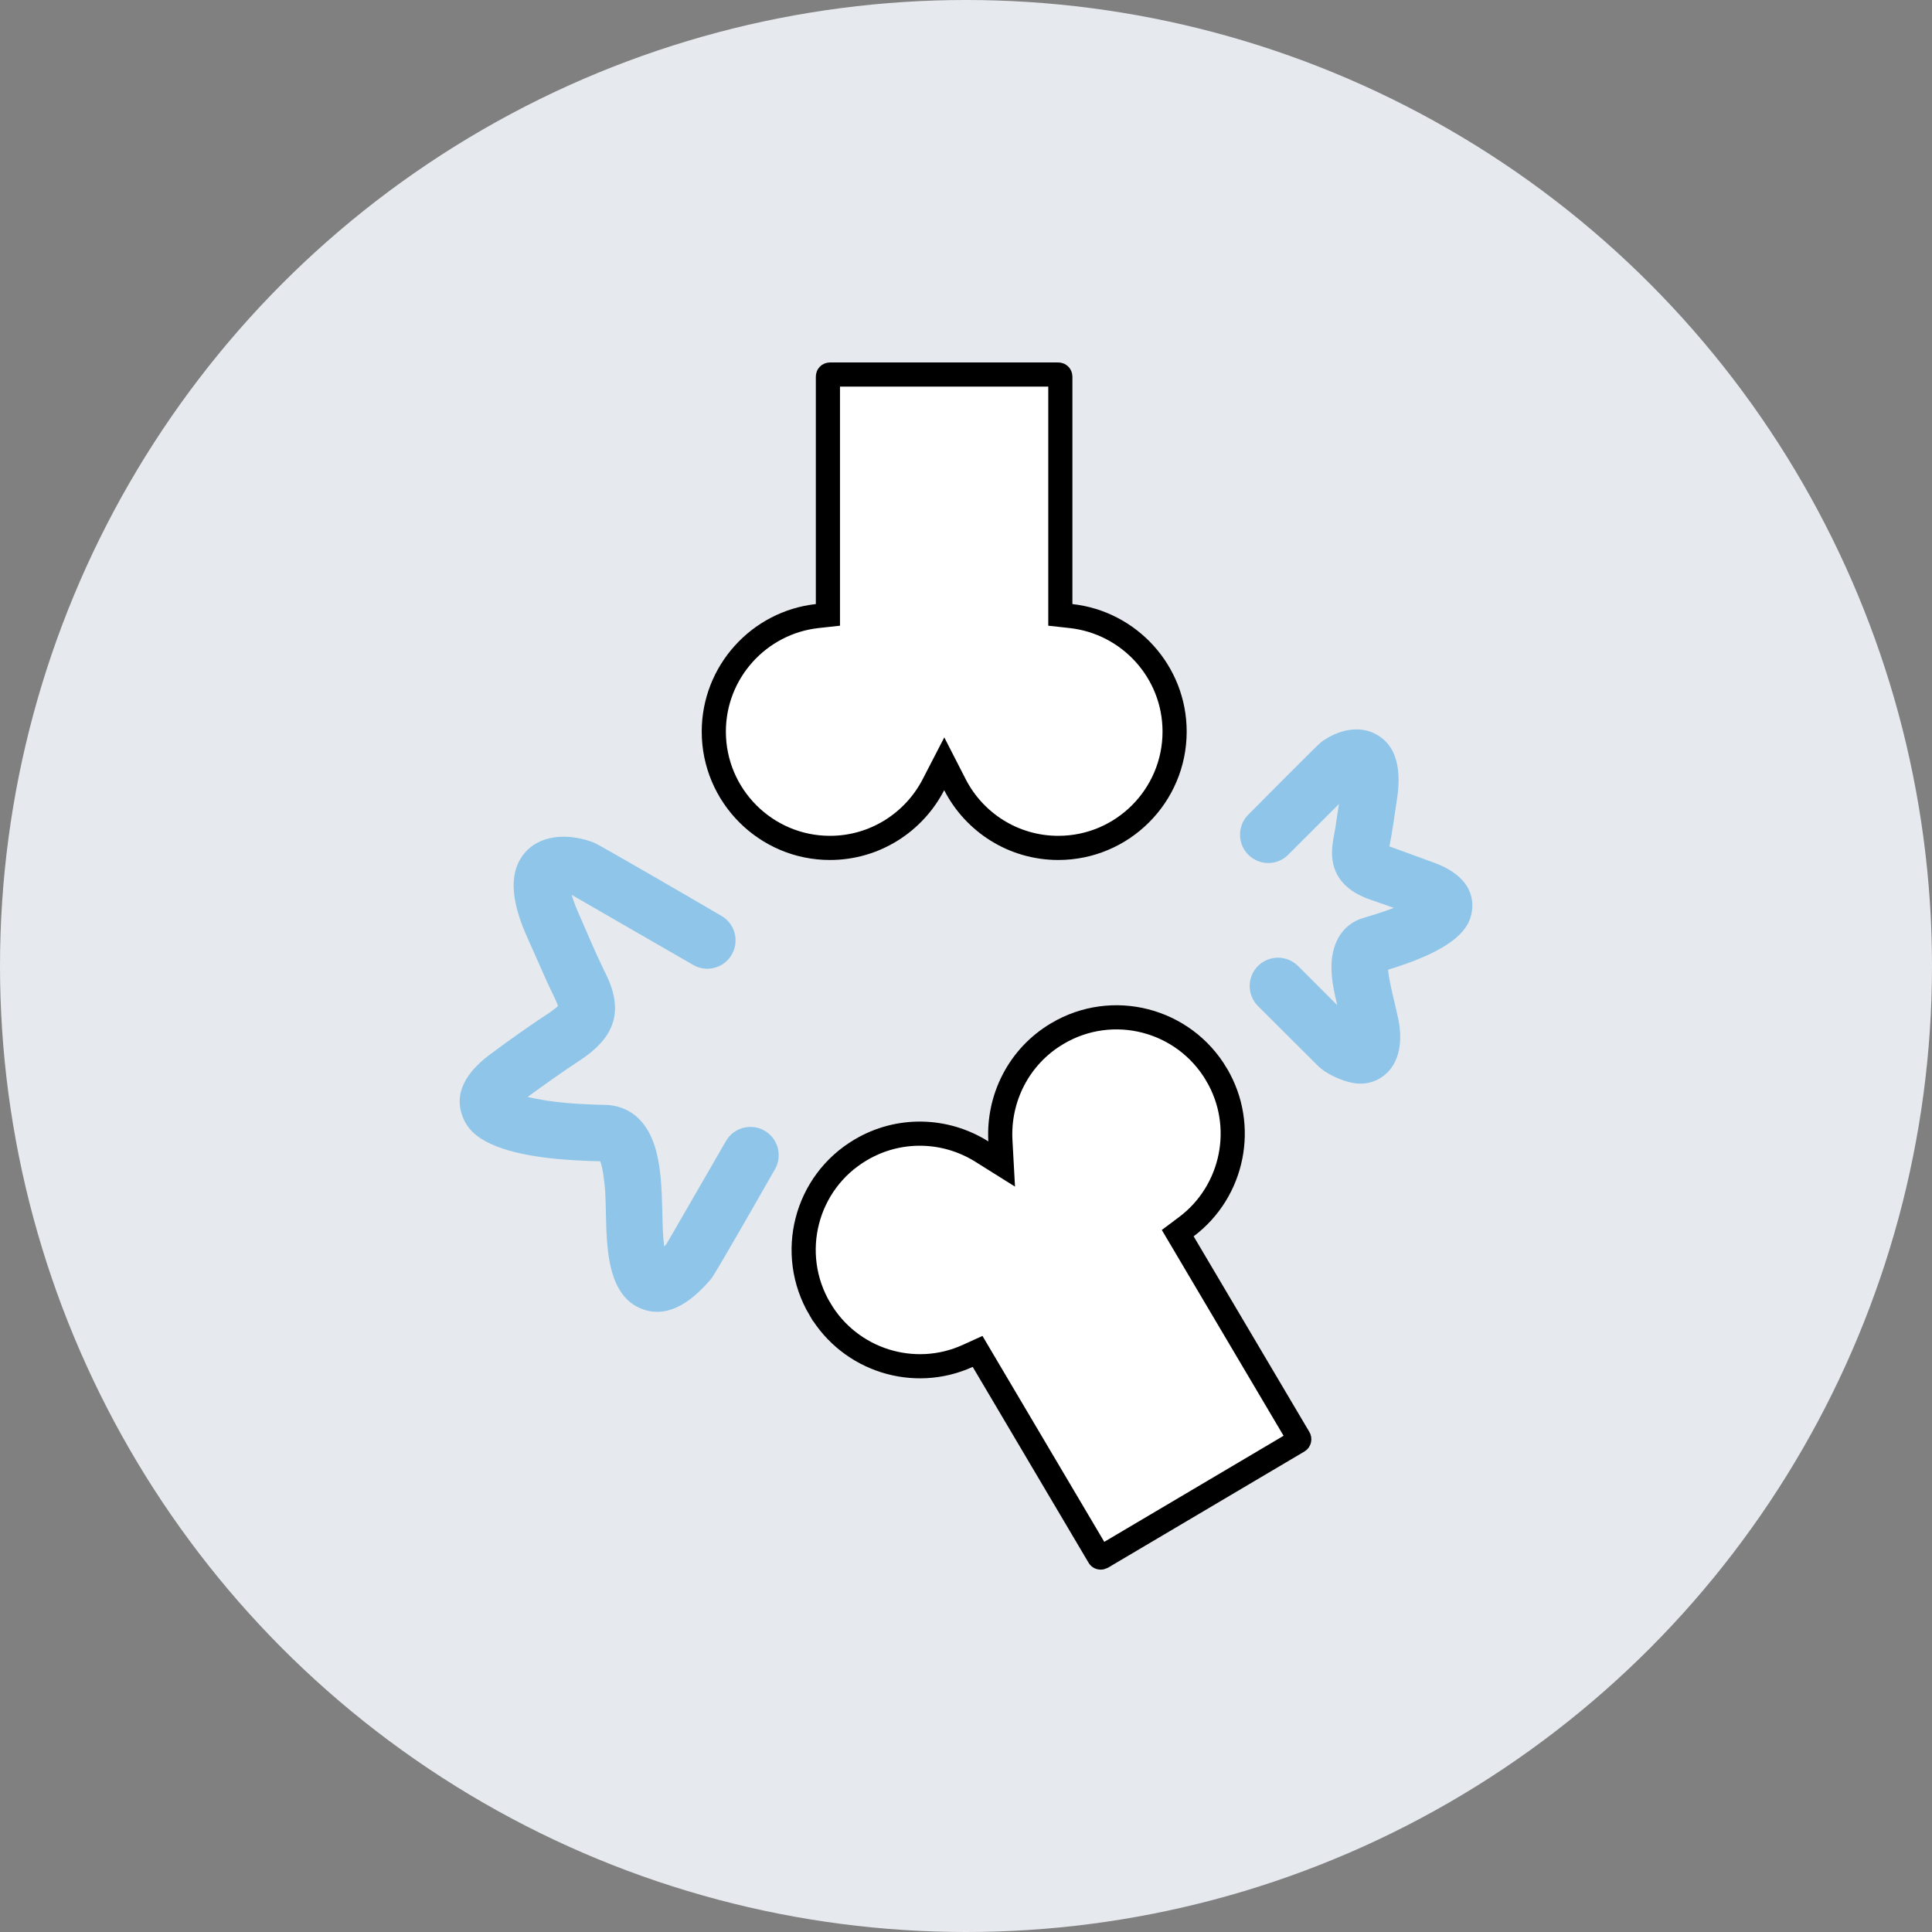
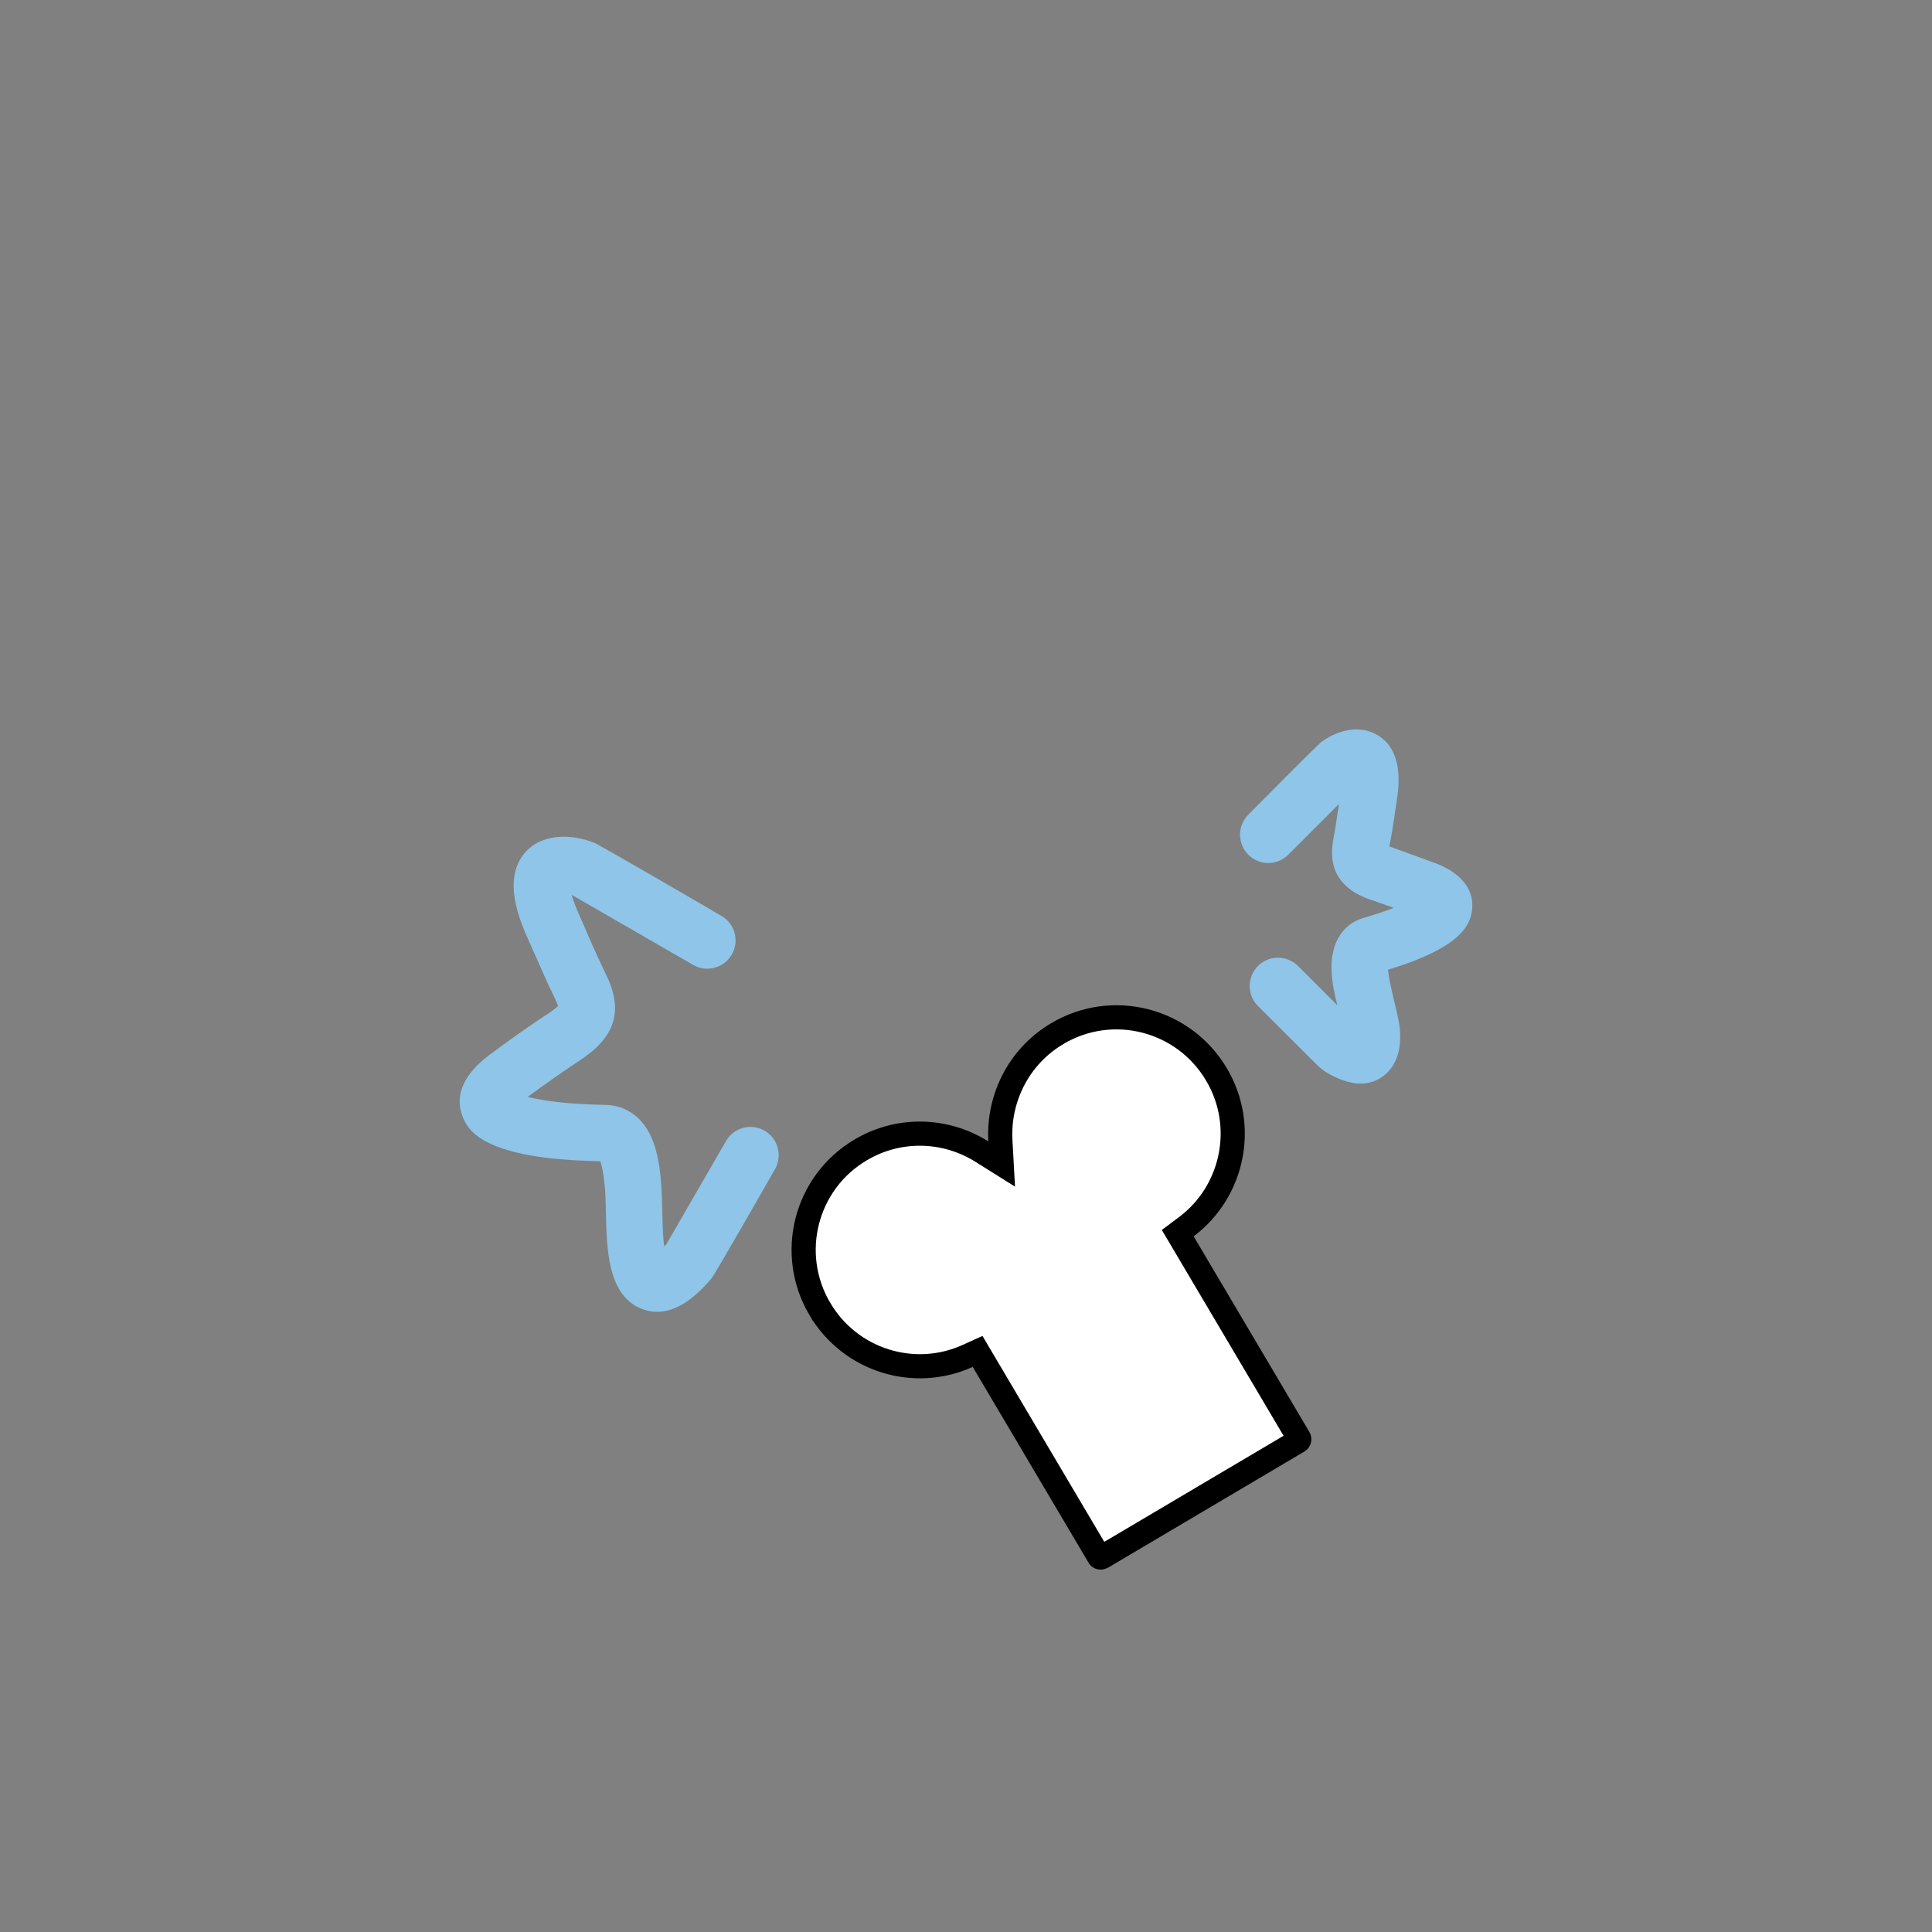
<svg xmlns="http://www.w3.org/2000/svg" width="80" height="80" viewBox="0 0 80 80" fill="none">
  <rect x="0" y="0" width="80" height="80" fill="#808080" stroke="none" />
-   <circle cx="40" cy="40" r="40" fill="#E6E9EE" />
-   <path d="M39.542 32.492L39.099 31.627L38.653 32.49C37.849 34.047 36.23 35.11 34.365 35.11C31.717 35.11 29.557 32.95 29.557 30.294C29.557 27.824 31.429 25.778 33.837 25.51L34.282 25.461V25.013V15.591C34.282 15.544 34.318 15.508 34.365 15.508H43.822C43.87 15.508 43.906 15.544 43.906 15.591V25.013V25.461L44.351 25.51C46.76 25.778 48.638 27.818 48.638 30.294C48.638 32.95 46.478 35.11 43.822 35.11C41.957 35.11 40.339 34.047 39.542 32.492Z" fill="white" stroke="black" />
  <path d="M45.507 64.457L45.507 64.457L45.504 64.452L40.708 56.345L40.48 55.959L40.071 56.145C37.843 57.157 35.2 56.323 33.952 54.208L33.951 54.208C32.594 51.914 33.353 48.965 35.639 47.615L35.639 47.615C37.205 46.685 39.135 46.729 40.659 47.686L41.477 48.199L41.424 47.235C41.328 45.485 42.178 43.747 43.781 42.799L43.782 42.798C46.067 41.442 49.016 42.199 50.374 44.493L50.374 44.494C51.635 46.62 51.062 49.341 49.126 50.793L48.767 51.062L48.995 51.447L53.791 59.554C53.8 59.57 53.805 59.593 53.798 59.62C53.791 59.647 53.777 59.663 53.763 59.671L53.763 59.671L45.632 64.481C45.609 64.492 45.588 64.495 45.58 64.495C45.558 64.495 45.543 64.49 45.533 64.484C45.524 64.479 45.514 64.471 45.507 64.457Z" fill="white" stroke="black" />
  <path fill-rule="evenodd" clip-rule="evenodd" d="M55.374 41.623C55.255 41.145 55.142 40.624 55.135 40.132C55.107 39.176 55.501 38.283 56.478 38.002C56.893 37.882 57.308 37.749 57.715 37.594C57.406 37.481 57.097 37.376 56.794 37.27C55.986 37.003 55.304 36.511 55.177 35.618C55.107 35.119 55.226 34.704 55.304 34.219C55.346 33.91 55.395 33.6 55.444 33.291L53.342 35.393C52.885 35.85 52.147 35.85 51.69 35.393C51.233 34.936 51.233 34.191 51.69 33.734C51.922 33.502 54.537 30.858 54.713 30.724C55.374 30.239 56.295 29.986 57.048 30.443C57.99 31.012 57.99 32.208 57.835 33.164C57.744 33.783 57.652 34.444 57.533 35.048L59.48 35.759C60.268 36.068 61.006 36.631 60.964 37.566C60.936 38.093 60.704 38.473 60.31 38.817C59.607 39.429 58.426 39.865 57.477 40.153C57.519 40.667 57.772 41.581 57.891 42.157C58.081 43.008 58.011 44.063 57.223 44.597C56.956 44.78 56.647 44.871 56.323 44.871C55.775 44.871 54.938 44.506 54.551 44.112L52.09 41.658C51.633 41.201 51.633 40.456 52.09 39.999C52.547 39.542 53.286 39.542 53.75 39.999L55.374 41.623ZM27.502 51.614C27.537 51.579 27.572 51.544 27.6 51.509L30.061 47.248C30.378 46.693 31.102 46.496 31.657 46.819C32.22 47.142 32.41 47.86 32.086 48.422C31.889 48.767 29.618 52.754 29.45 52.95C28.76 53.759 27.783 54.61 26.644 54.223C24.851 53.604 25.167 50.855 25.055 49.259C25.034 49.048 24.971 48.352 24.851 48.085C23.473 48.057 21.546 47.937 20.309 47.361C19.739 47.093 19.31 46.742 19.12 46.13C18.776 45.068 19.535 44.217 20.33 43.634C21.124 43.043 21.926 42.474 22.756 41.932C22.833 41.876 23.009 41.749 23.107 41.658C23.03 41.412 22.763 40.913 22.65 40.653C22.369 40.027 22.095 39.401 21.813 38.768C21.342 37.706 20.878 36.209 21.799 35.238C22.517 34.493 23.705 34.542 24.598 34.894C24.83 34.985 29.506 37.706 29.871 37.924C30.434 38.248 30.624 38.965 30.3 39.528C29.984 40.083 29.26 40.28 28.704 39.956L23.67 37.053C23.754 37.341 23.895 37.685 23.958 37.819C24.302 38.599 24.626 39.387 24.999 40.153C25.069 40.287 25.132 40.428 25.195 40.568C25.814 42.01 25.35 43.022 24.042 43.887C23.297 44.379 22.573 44.892 21.849 45.42C22.84 45.666 24.028 45.729 25.034 45.75C25.505 45.757 25.941 45.898 26.306 46.193C27.713 47.346 27.298 50.053 27.502 51.614Z" fill="#8EC5E8" />
</svg>